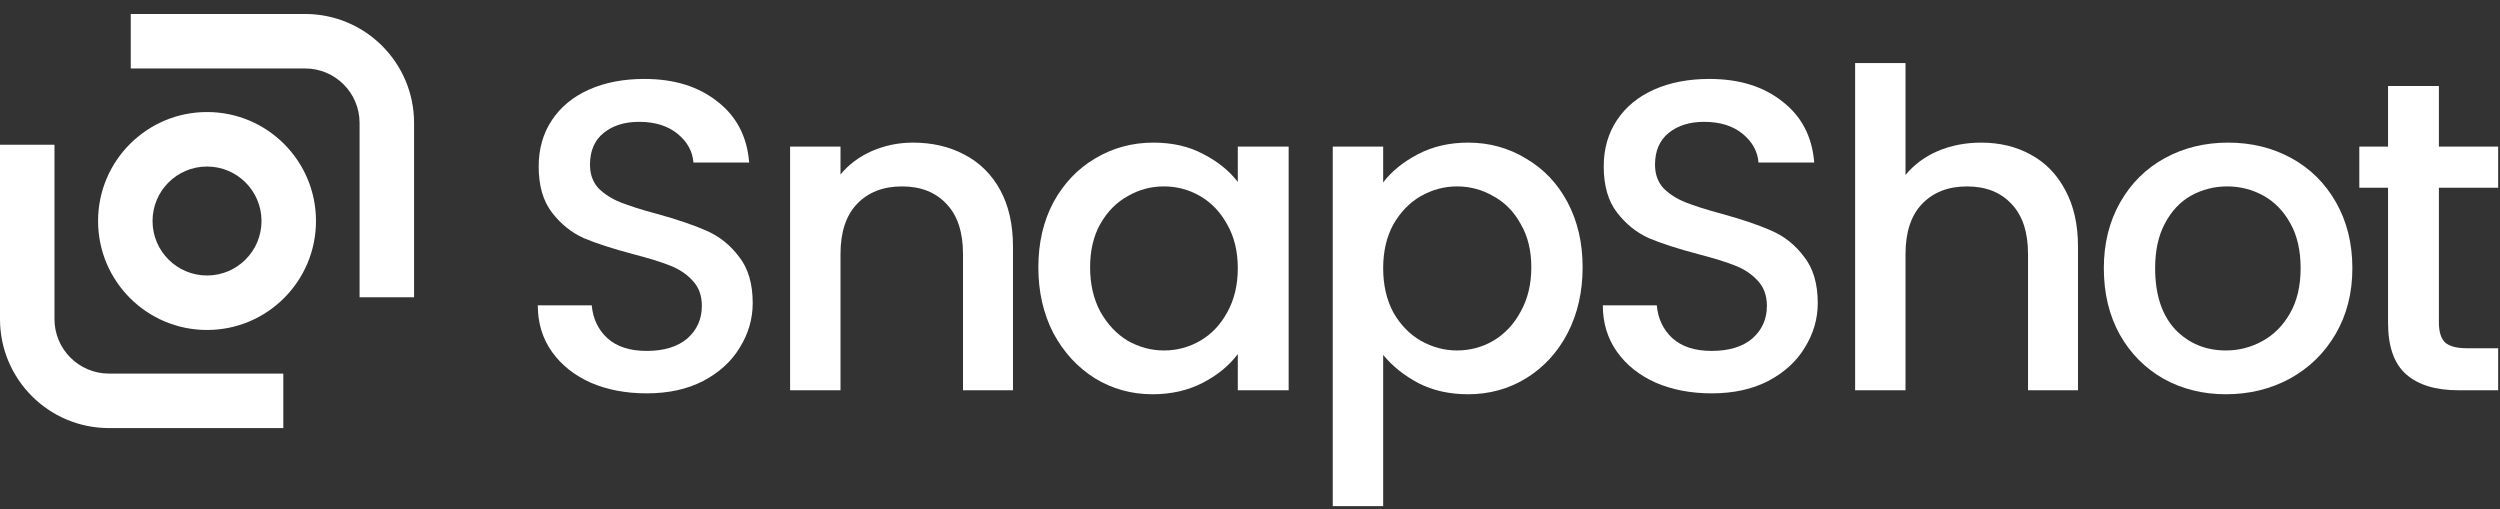
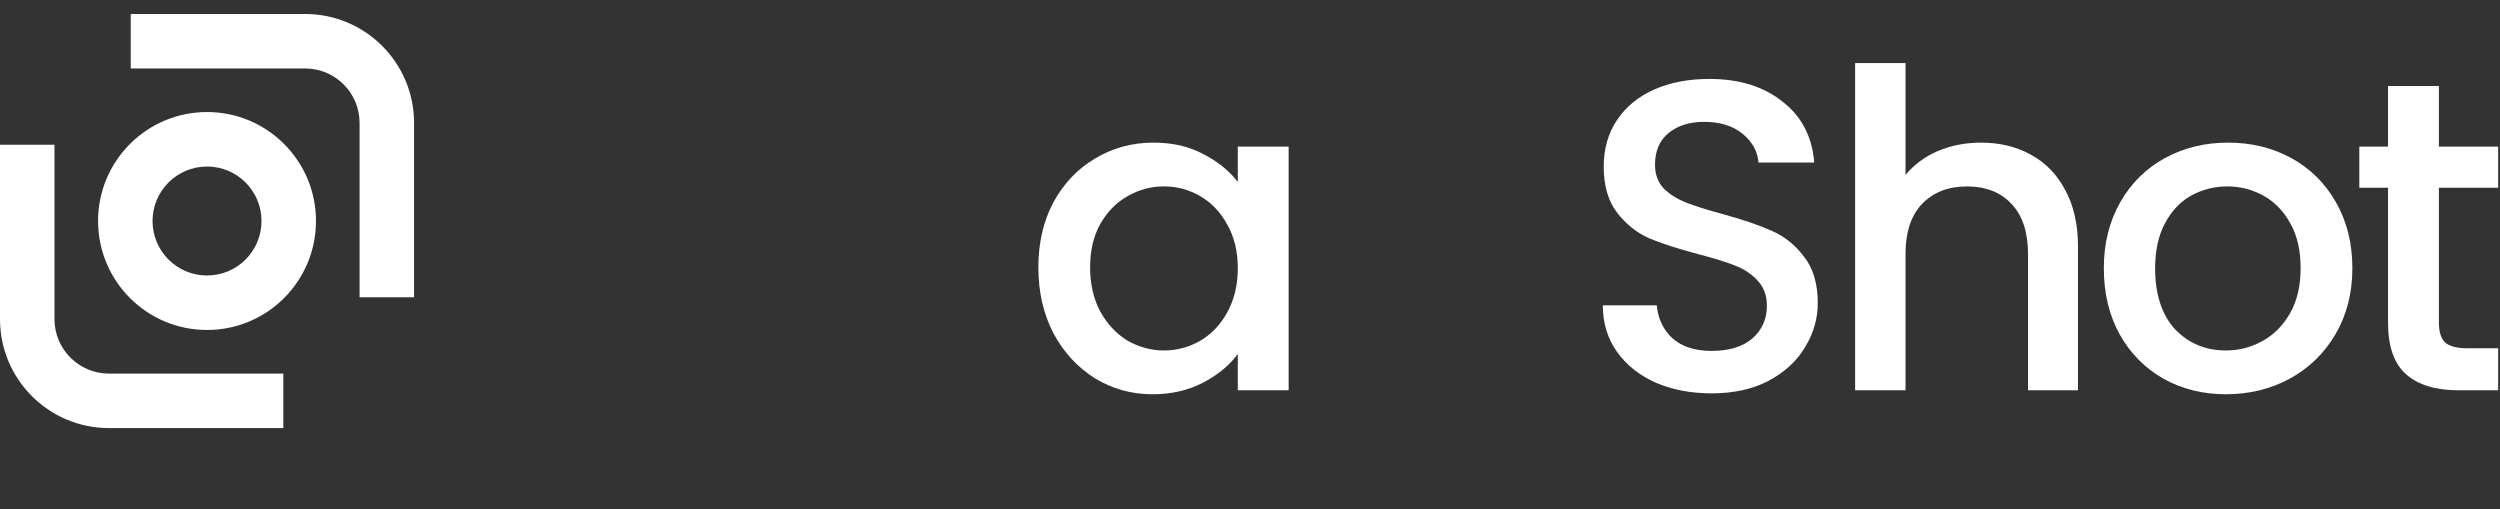
<svg xmlns="http://www.w3.org/2000/svg" width="167" height="34" viewBox="0 0 167 34" fill="none">
  <rect x="0" y="0" width="167" height="34" fill="#333333" stroke="none" />
  <g clip-path="url(#clip0_703_263)">
    <path d="M20.381 4.573H8.734V0.934H20.381C24.401 0.934 27.66 4.192 27.66 8.213V19.859H24.02V8.213C24.02 6.203 22.391 4.573 20.381 4.573Z" fill="white" />
    <path d="M7.279 24.956H18.925V28.595H7.279C3.259 28.595 0 25.336 0 21.316V9.67H3.639V21.316C3.639 23.326 5.269 24.956 7.279 24.956Z" fill="white" />
    <path fill-rule="evenodd" clip-rule="evenodd" d="M21.108 14.763C21.108 18.783 17.85 22.042 13.83 22.042C9.81 22.042 6.551 18.783 6.551 14.763C6.551 10.743 9.81 7.484 13.83 7.484C17.85 7.484 21.108 10.743 21.108 14.763ZM17.469 14.763C17.469 16.773 15.84 18.403 13.83 18.403C11.82 18.403 10.19 16.773 10.19 14.763C10.19 12.753 11.82 11.124 13.83 11.124C15.84 11.124 17.469 12.753 17.469 14.763Z" fill="white" />
-     <path d="M43.192 26.276C41.813 26.276 40.573 26.04 39.47 25.567C38.367 25.075 37.5 24.386 36.87 23.5C36.24 22.614 35.925 21.58 35.925 20.398H39.529C39.608 21.284 39.952 22.013 40.563 22.584C41.193 23.155 42.069 23.441 43.192 23.441C44.354 23.441 45.26 23.165 45.91 22.614C46.559 22.043 46.884 21.314 46.884 20.428C46.884 19.738 46.678 19.177 46.264 18.744C45.87 18.311 45.368 17.976 44.757 17.739C44.167 17.503 43.34 17.247 42.276 16.971C40.937 16.617 39.844 16.262 38.997 15.908C38.17 15.534 37.461 14.963 36.87 14.195C36.279 13.427 35.984 12.402 35.984 11.122C35.984 9.941 36.279 8.907 36.87 8.021C37.461 7.134 38.288 6.455 39.352 5.982C40.415 5.51 41.646 5.273 43.044 5.273C45.033 5.273 46.658 5.776 47.918 6.78C49.198 7.765 49.907 9.124 50.045 10.857H46.323C46.264 10.108 45.91 9.468 45.26 8.936C44.61 8.405 43.753 8.139 42.69 8.139C41.725 8.139 40.937 8.385 40.326 8.877C39.716 9.37 39.411 10.079 39.411 11.004C39.411 11.634 39.598 12.156 39.972 12.57C40.366 12.964 40.858 13.279 41.449 13.515C42.04 13.752 42.847 14.008 43.871 14.283C45.23 14.657 46.333 15.032 47.18 15.406C48.046 15.78 48.775 16.361 49.366 17.149C49.977 17.917 50.281 18.951 50.281 20.25C50.281 21.294 49.996 22.279 49.425 23.204C48.873 24.13 48.056 24.878 46.973 25.45C45.91 26.001 44.649 26.276 43.192 26.276Z" fill="white" />
-     <path d="M60.99 9.527C62.271 9.527 63.413 9.793 64.417 10.325C65.441 10.857 66.239 11.644 66.81 12.688C67.381 13.732 67.667 14.992 67.667 16.469V26.07H64.329V16.971C64.329 15.514 63.964 14.402 63.236 13.633C62.507 12.846 61.512 12.452 60.252 12.452C58.992 12.452 57.987 12.846 57.239 13.633C56.51 14.402 56.146 15.514 56.146 16.971V26.07H52.778V9.793H56.146V11.654C56.697 10.985 57.397 10.463 58.243 10.089C59.11 9.714 60.026 9.527 60.99 9.527Z" fill="white" />
    <path d="M69.362 17.858C69.362 16.223 69.697 14.776 70.367 13.515C71.056 12.255 71.982 11.28 73.143 10.591C74.325 9.882 75.625 9.527 77.043 9.527C78.323 9.527 79.436 9.783 80.381 10.295C81.346 10.788 82.114 11.408 82.685 12.156V9.793H86.082V26.07H82.685V23.648C82.114 24.416 81.336 25.056 80.351 25.567C79.367 26.08 78.244 26.336 76.984 26.336C75.585 26.336 74.305 25.981 73.143 25.272C71.982 24.544 71.056 23.539 70.367 22.259C69.697 20.96 69.362 19.492 69.362 17.858ZM82.685 17.917C82.685 16.794 82.449 15.819 81.976 14.992C81.523 14.165 80.922 13.535 80.174 13.102C79.426 12.668 78.618 12.452 77.752 12.452C76.885 12.452 76.078 12.668 75.33 13.102C74.581 13.515 73.971 14.136 73.498 14.963C73.045 15.77 72.819 16.735 72.819 17.858C72.819 18.98 73.045 19.965 73.498 20.812C73.971 21.658 74.581 22.308 75.33 22.762C76.097 23.195 76.905 23.411 77.752 23.411C78.618 23.411 79.426 23.195 80.174 22.762C80.922 22.328 81.523 21.698 81.976 20.871C82.449 20.024 82.685 19.039 82.685 17.917Z" fill="white" />
-     <path d="M92.396 12.186C92.967 11.438 93.745 10.807 94.73 10.295C95.714 9.783 96.827 9.527 98.068 9.527C99.486 9.527 100.775 9.882 101.938 10.591C103.119 11.28 104.045 12.255 104.714 13.515C105.384 14.776 105.719 16.223 105.719 17.858C105.719 19.492 105.384 20.96 104.714 22.259C104.045 23.539 103.119 24.544 101.938 25.272C100.775 25.981 99.486 26.336 98.068 26.336C96.827 26.336 95.724 26.089 94.759 25.597C93.794 25.085 93.007 24.455 92.396 23.707V33.809H89.028V9.793H92.396V12.186ZM102.292 17.858C102.292 16.735 102.056 15.77 101.583 14.963C101.13 14.136 100.52 13.515 99.752 13.102C99.003 12.668 98.196 12.452 97.329 12.452C96.482 12.452 95.675 12.668 94.907 13.102C94.159 13.535 93.548 14.165 93.075 14.992C92.623 15.819 92.396 16.794 92.396 17.917C92.396 19.039 92.623 20.024 93.075 20.871C93.548 21.698 94.159 22.328 94.907 22.762C95.675 23.195 96.482 23.411 97.329 23.411C98.196 23.411 99.003 23.195 99.752 22.762C100.52 22.308 101.13 21.658 101.583 20.812C102.056 19.965 102.292 18.98 102.292 17.858Z" fill="white" />
    <path d="M114.336 26.276C112.958 26.276 111.717 26.04 110.614 25.567C109.511 25.075 108.645 24.386 108.015 23.5C107.385 22.614 107.069 21.58 107.069 20.398H110.674C110.752 21.284 111.097 22.013 111.707 22.584C112.337 23.155 113.214 23.441 114.336 23.441C115.498 23.441 116.404 23.165 117.054 22.614C117.704 22.043 118.029 21.314 118.029 20.428C118.029 19.738 117.822 19.177 117.409 18.744C117.015 18.311 116.513 17.976 115.902 17.739C115.311 17.503 114.484 17.247 113.421 16.971C112.082 16.617 110.988 16.262 110.142 15.908C109.315 15.534 108.606 14.963 108.015 14.195C107.424 13.427 107.129 12.402 107.129 11.122C107.129 9.941 107.424 8.907 108.015 8.021C108.606 7.134 109.433 6.455 110.496 5.982C111.56 5.51 112.791 5.273 114.189 5.273C116.178 5.273 117.803 5.776 119.063 6.78C120.343 7.765 121.052 9.124 121.19 10.857H117.468C117.409 10.108 117.054 9.468 116.404 8.936C115.754 8.405 114.897 8.139 113.834 8.139C112.869 8.139 112.082 8.385 111.471 8.877C110.861 9.37 110.555 10.079 110.555 11.004C110.555 11.634 110.742 12.156 111.116 12.57C111.51 12.964 112.003 13.279 112.593 13.515C113.184 13.752 113.992 14.008 115.016 14.283C116.375 14.657 117.478 15.032 118.324 15.406C119.191 15.78 119.92 16.361 120.51 17.149C121.121 17.917 121.426 18.951 121.426 20.25C121.426 21.294 121.141 22.279 120.569 23.204C120.018 24.13 119.201 24.878 118.118 25.45C117.054 26.001 115.794 26.276 114.336 26.276Z" fill="white" />
    <path d="M132.341 9.528C133.581 9.528 134.685 9.794 135.649 10.326C136.634 10.857 137.402 11.645 137.954 12.689C138.525 13.733 138.81 14.993 138.81 16.47V26.071H135.472V16.972C135.472 15.515 135.108 14.402 134.379 13.634C133.651 12.847 132.656 12.453 131.396 12.453C130.135 12.453 129.131 12.847 128.382 13.634C127.654 14.402 127.289 15.515 127.289 16.972V26.071H123.922V4.211H127.289V11.685C127.861 10.995 128.579 10.464 129.446 10.089C130.332 9.715 131.297 9.528 132.341 9.528Z" fill="white" />
    <path d="M148.689 26.336C147.153 26.336 145.765 25.991 144.524 25.302C143.284 24.593 142.309 23.608 141.6 22.348C140.891 21.068 140.536 19.591 140.536 17.917C140.536 16.262 140.9 14.795 141.629 13.515C142.358 12.235 143.352 11.251 144.613 10.561C145.873 9.872 147.281 9.527 148.837 9.527C150.393 9.527 151.801 9.872 153.061 10.561C154.322 11.251 155.316 12.235 156.045 13.515C156.774 14.795 157.138 16.262 157.138 17.917C157.138 19.571 156.764 21.038 156.015 22.318C155.267 23.598 154.243 24.593 152.943 25.302C151.663 25.991 150.245 26.336 148.689 26.336ZM148.689 23.411C149.556 23.411 150.363 23.204 151.112 22.791C151.88 22.378 152.5 21.757 152.973 20.93C153.445 20.103 153.682 19.098 153.682 17.917C153.682 16.735 153.455 15.741 153.002 14.933C152.549 14.106 151.948 13.486 151.2 13.072C150.452 12.659 149.644 12.452 148.778 12.452C147.912 12.452 147.104 12.659 146.356 13.072C145.627 13.486 145.046 14.106 144.613 14.933C144.18 15.741 143.963 16.735 143.963 17.917C143.963 19.669 144.406 21.028 145.292 21.993C146.198 22.939 147.33 23.411 148.689 23.411Z" fill="white" />
    <path d="M162.918 12.54V21.55C162.918 22.16 163.056 22.604 163.332 22.879C163.627 23.136 164.12 23.264 164.809 23.264H166.877V26.07H164.218C162.702 26.07 161.54 25.715 160.733 25.006C159.925 24.297 159.521 23.145 159.521 21.55V12.54H157.602V9.793H159.521V5.746H162.918V9.793H166.877V12.54H162.918Z" fill="white" />
  </g>
  <defs>
    <clipPath id="clip0_703_263">
      <rect width="167" height="34" fill="white" />
    </clipPath>
  </defs>
</svg>